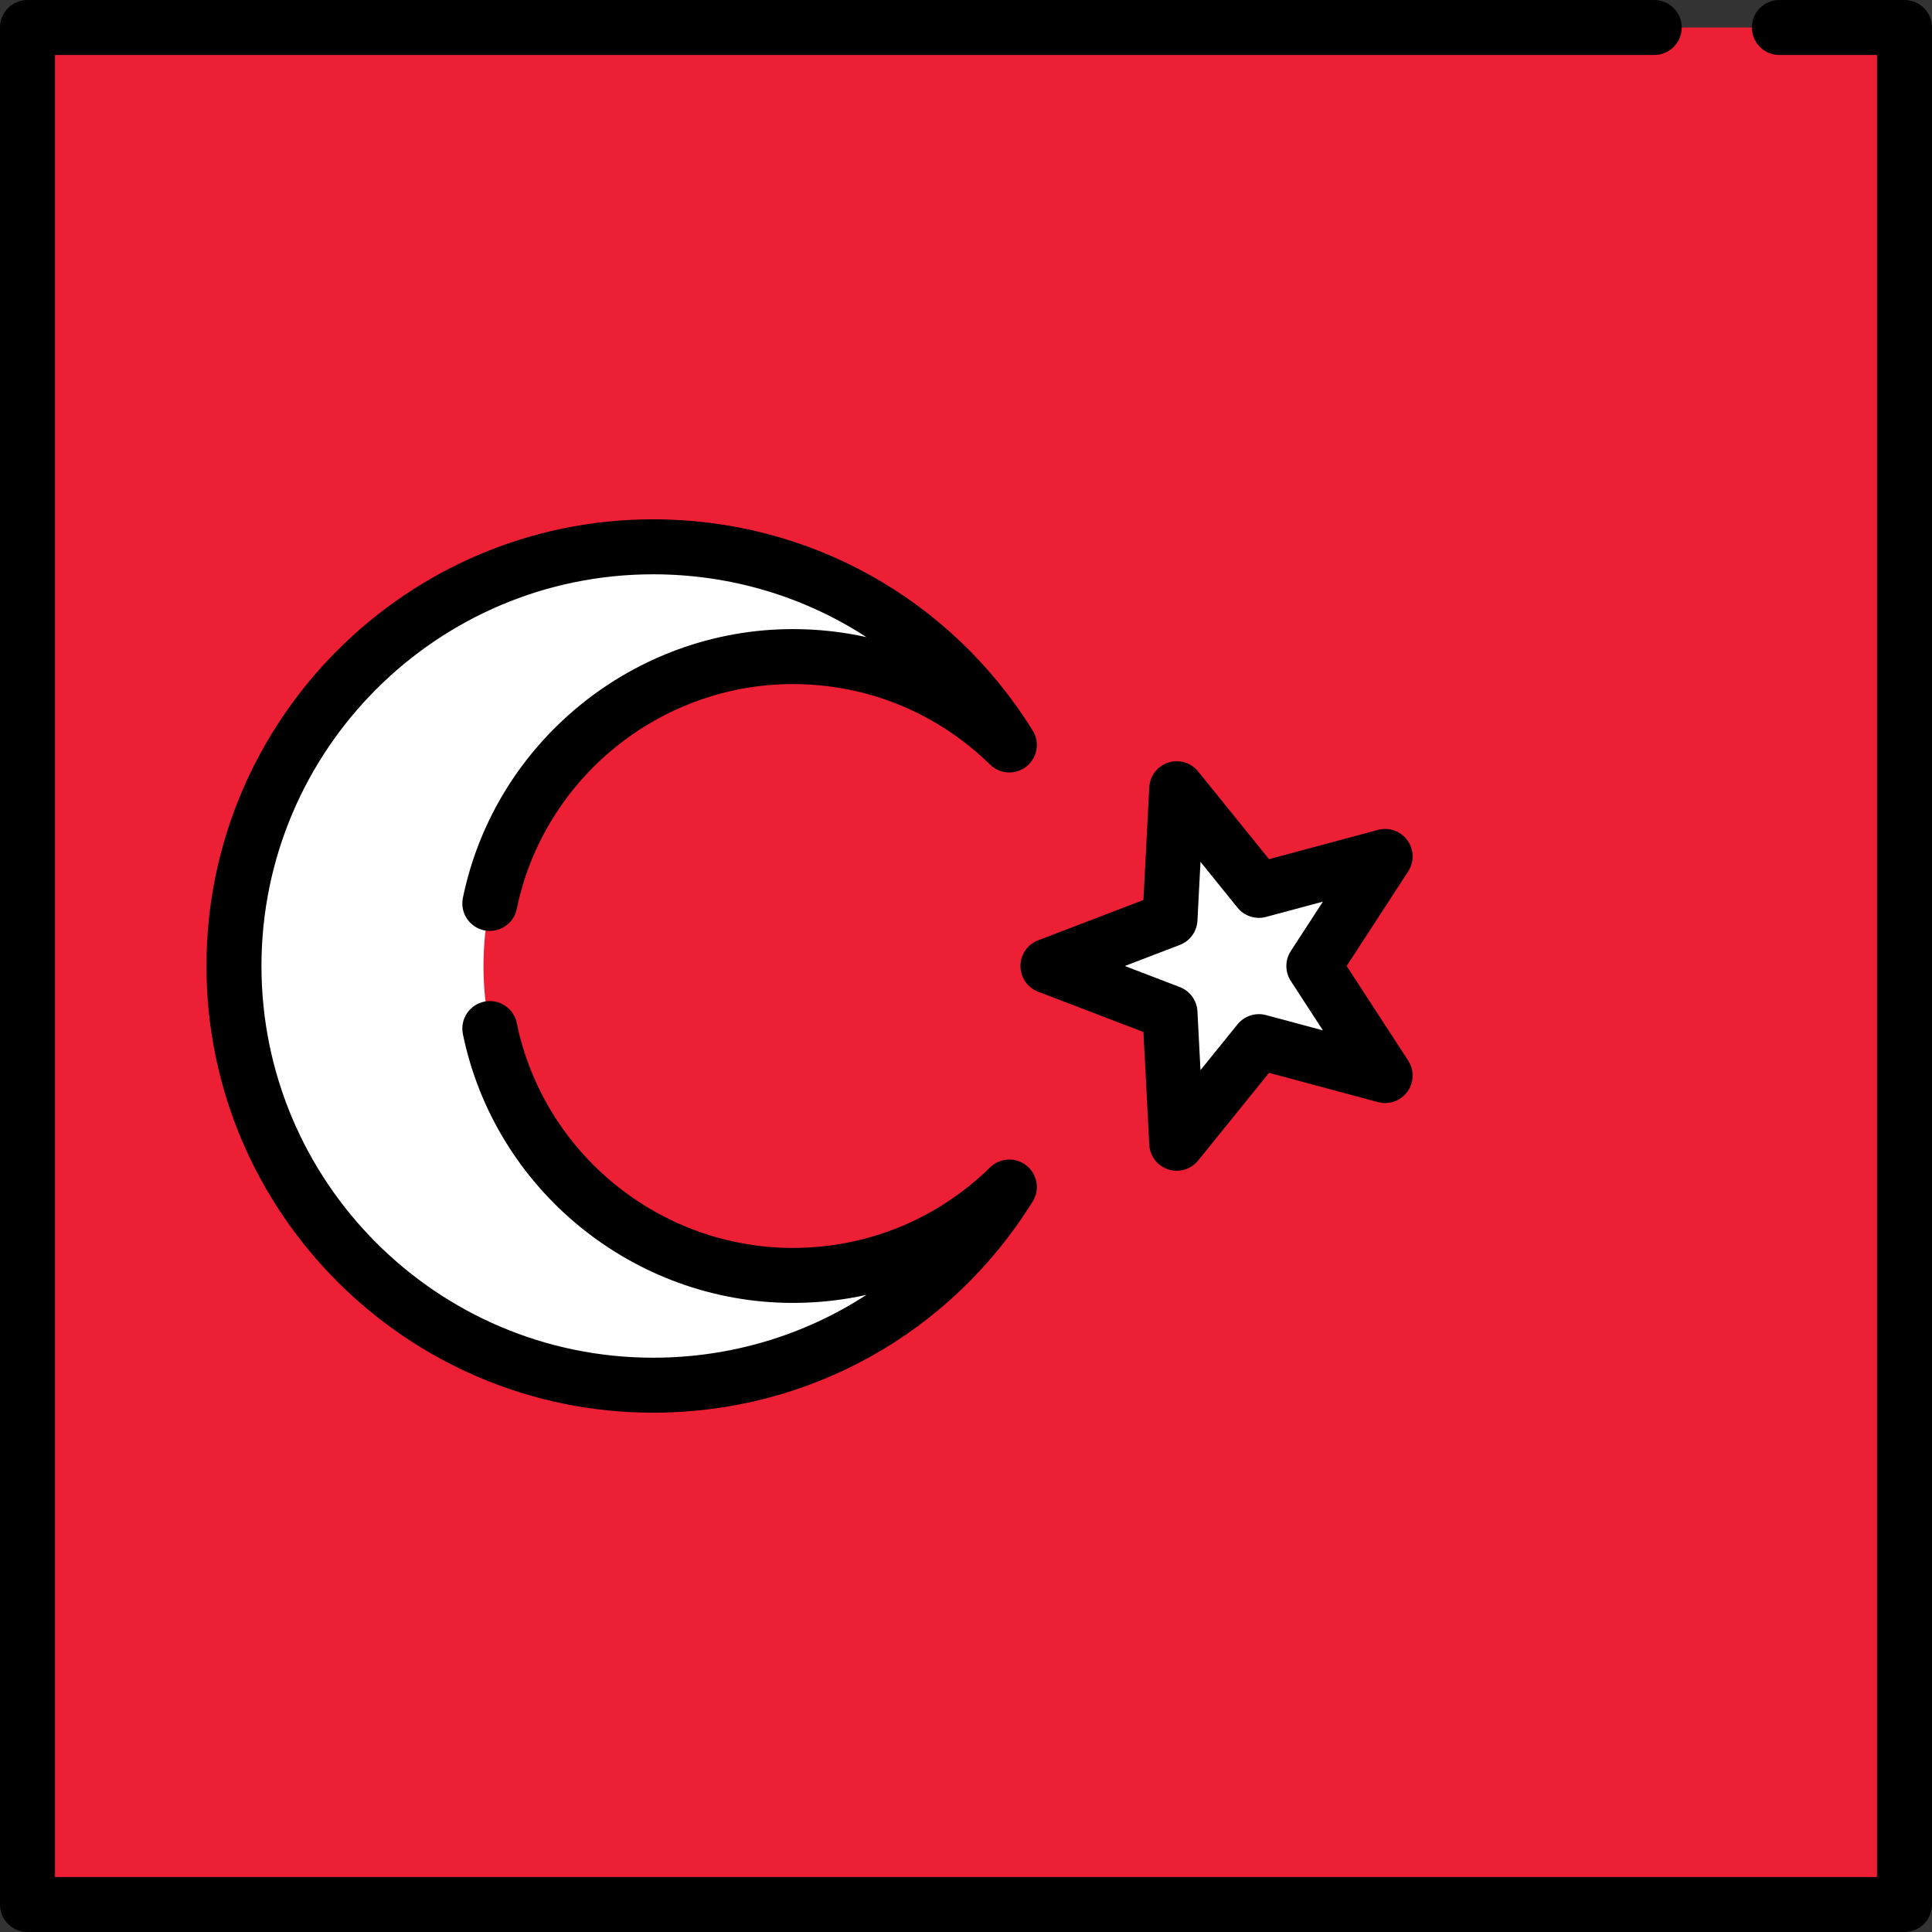
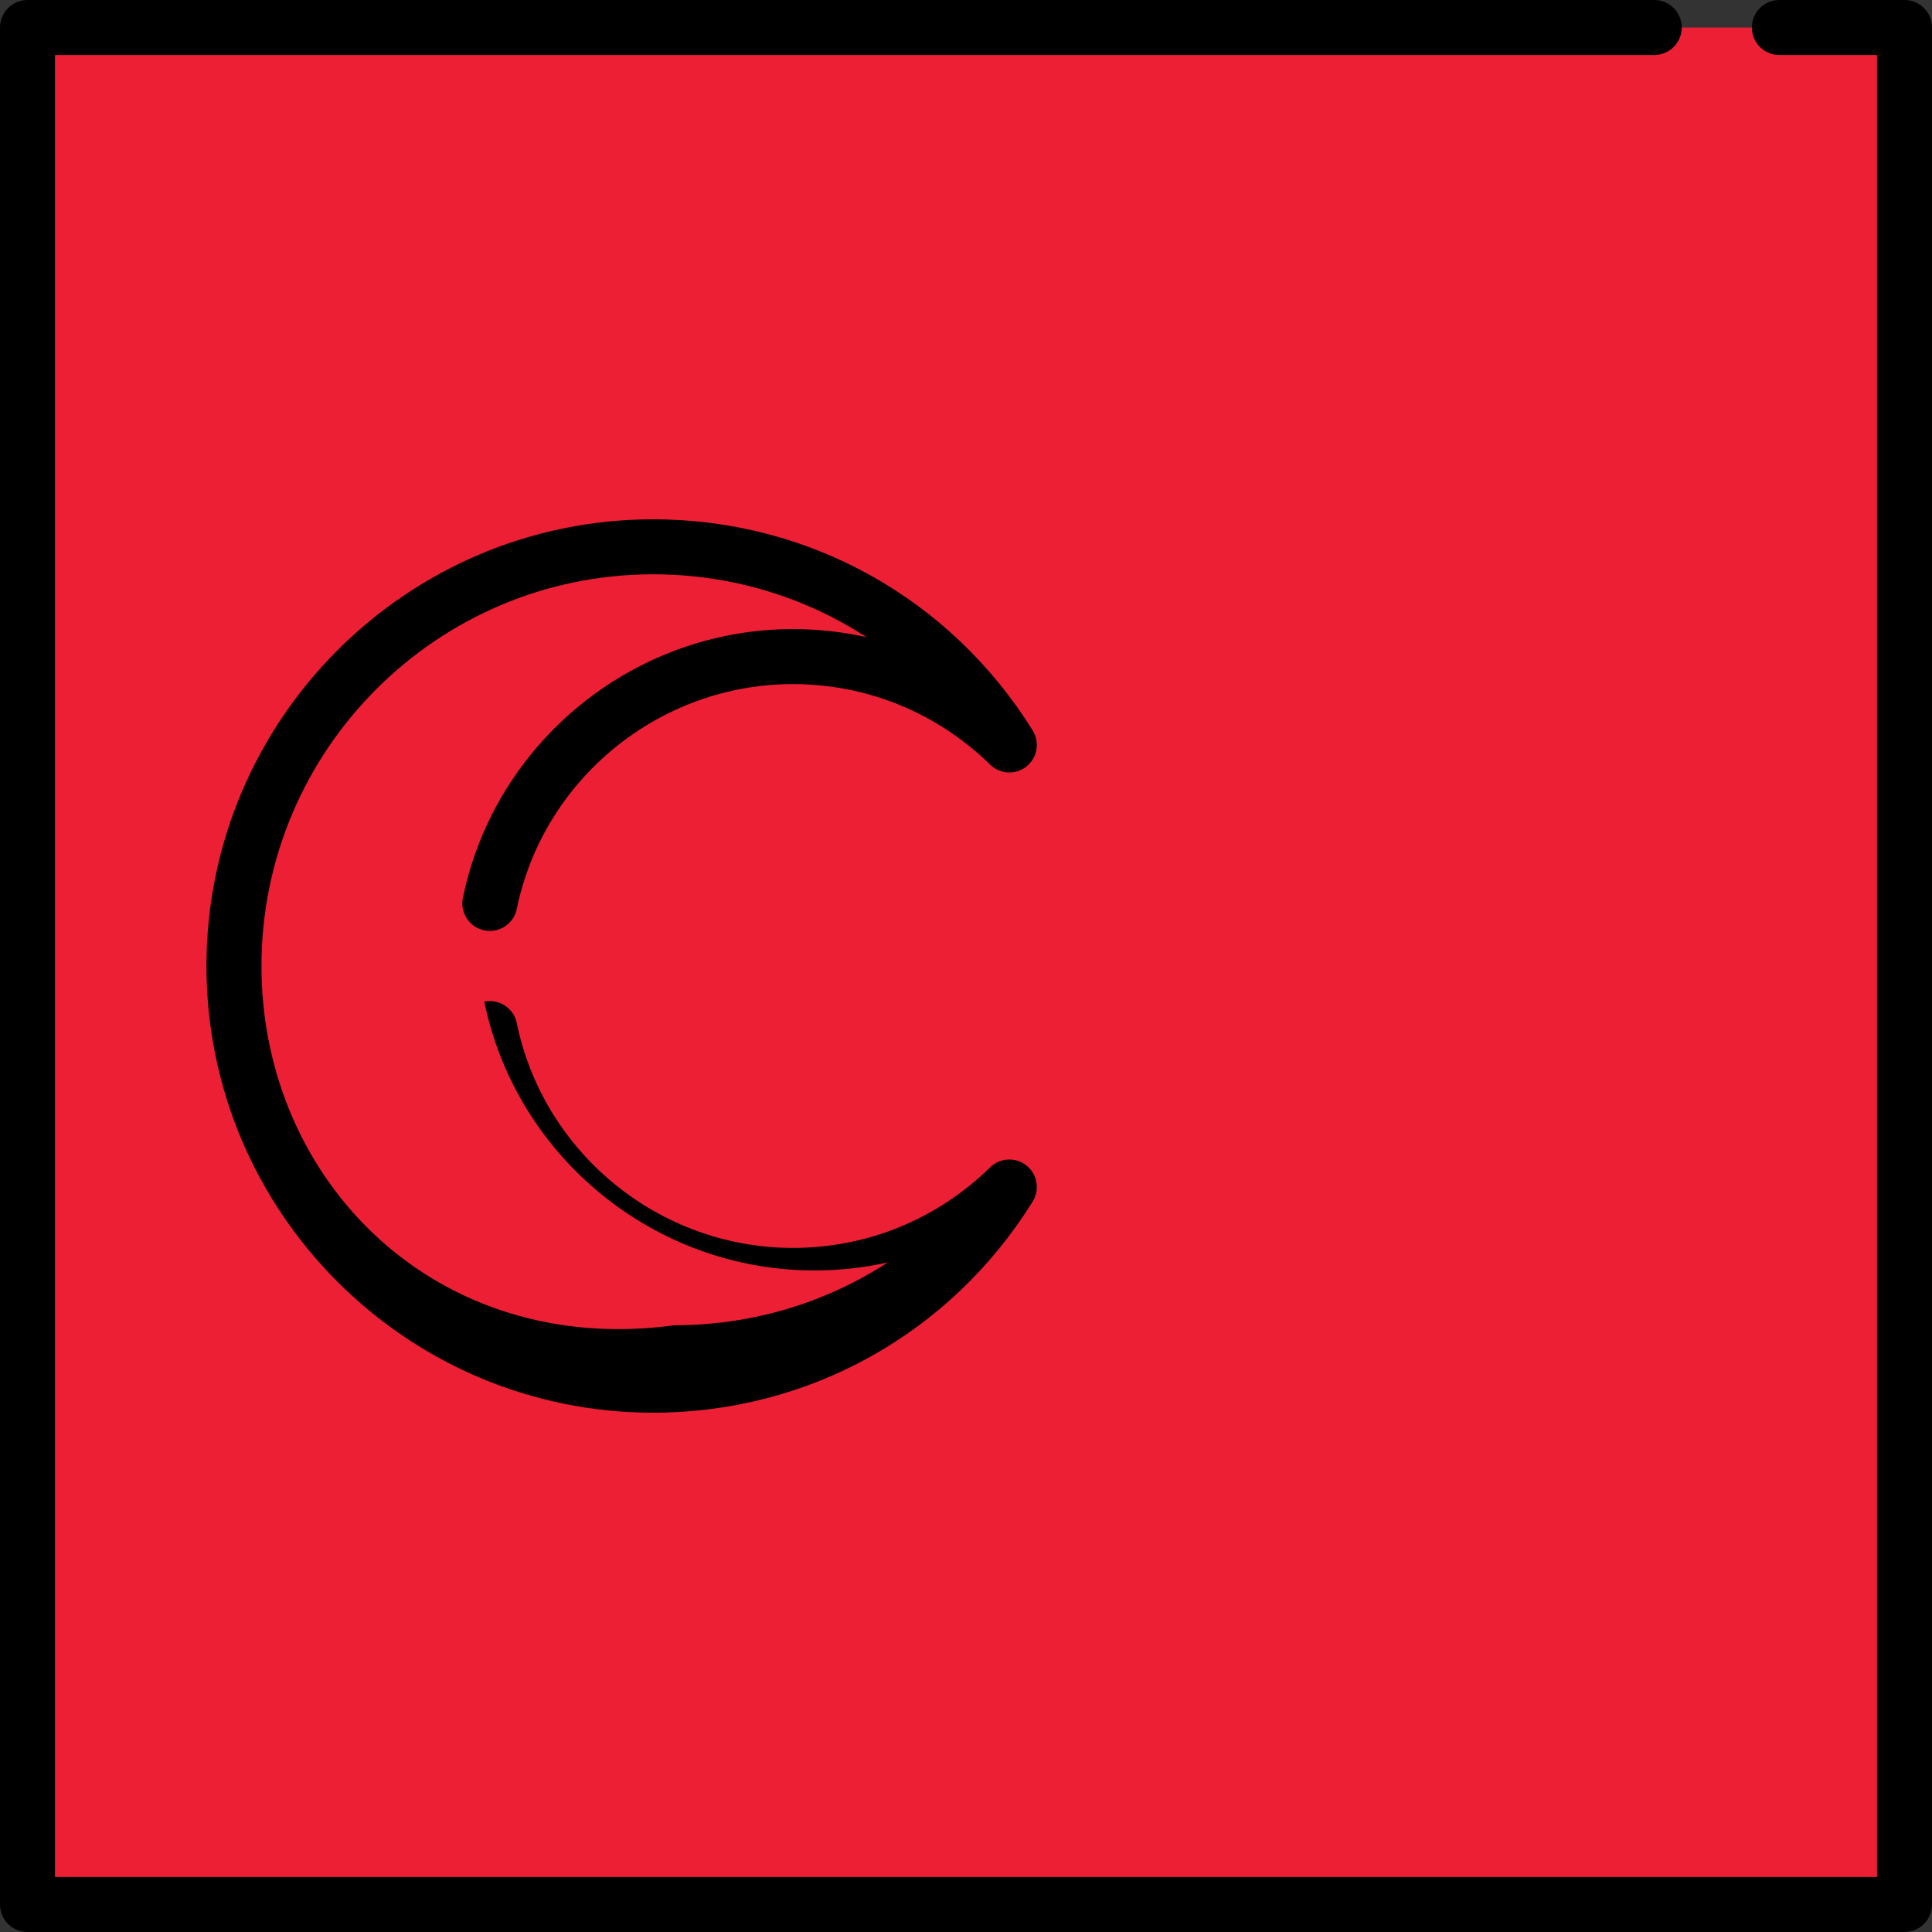
<svg xmlns="http://www.w3.org/2000/svg" version="1.1" id="Layer_1" viewBox="0 0 512 512" xml:space="preserve">
  <rect x="0" y="0" width="512" height="512" fill="#333333" stroke="none" />
  <rect x="7.286" y="7.286" style="fill:#ED1F34;" width="497.43" height="497.43" />
  <g>
-     <path style="fill:#FFFFFF;" d="M210.126,337.996c-45.285,0-81.997-36.711-81.997-81.996s36.711-81.997,81.997-81.997   c22.333,0,42.569,8.94,57.356,23.421c-19.603-31.521-54.536-52.517-94.387-52.517c-61.354,0-111.092,49.737-111.092,111.092   s49.738,111.092,111.092,111.092c39.851,0,74.784-20.996,94.387-52.518C252.695,329.057,232.459,337.996,210.126,337.996z" />
-     <polygon style="fill:#FFFFFF;" points="277.714,256 310.059,243.611 311.845,209.021 333.623,235.955 367.073,226.965 348.188,256    367.073,285.035 333.623,276.045 311.845,302.979 310.059,268.389  " />
-   </g>
-   <path d="M372.968,222.683c-1.775-2.442-4.871-3.537-7.786-2.754l-28.873,7.759l-18.797-23.248c-1.897-2.347-5.047-3.281-7.917-2.348  c-2.871,0.933-4.87,3.539-5.026,6.554l-1.543,29.858l-27.919,10.693c-2.819,1.08-4.68,3.786-4.68,6.805  c0,3.019,1.862,5.725,4.68,6.805l27.919,10.693l1.543,29.858c0.156,3.015,2.155,5.621,5.026,6.554  c0.741,0.241,1.499,0.357,2.25,0.357c2.161,0,4.259-0.964,5.667-2.706l18.797-23.248l28.873,7.759  c2.912,0.782,6.012-0.312,7.786-2.754c1.774-2.442,1.859-5.725,0.213-8.256L356.879,256l16.302-25.062  C374.826,228.408,374.742,225.125,372.968,222.683z M342.078,259.973l8.513,13.088l-15.078-4.052  c-2.784-0.748-5.745,0.215-7.557,2.455l-9.816,12.141l-0.805-15.592c-0.149-2.878-1.98-5.398-4.671-6.428L298.085,256l14.579-5.584  c2.691-1.031,4.522-3.551,4.671-6.428l0.805-15.592l9.816,12.141c1.812,2.241,4.774,3.201,7.557,2.456l15.078-4.052l-8.513,13.088  C340.507,254.443,340.507,257.557,342.078,259.973z" />
+     </g>
  <path d="M504.714,0h-33.162c-4.024,0-7.286,3.262-7.286,7.286s3.262,7.287,7.286,7.287h25.875v482.854H14.573V14.573h423.817  c4.024,0,7.287-3.262,7.287-7.287S442.414,0,438.391,0H7.286C3.262,0,0,3.262,0,7.286v497.427C0,508.738,3.262,512,7.286,512  h497.427c4.024,0,7.286-3.262,7.286-7.286V7.286C512,3.262,508.738,0,504.714,0z" />
-   <path d="M122.671,237.953c-0.81,3.942,1.73,7.794,5.672,8.604c3.939,0.806,7.794-1.73,8.603-5.672  c7.092-34.532,37.868-59.595,73.18-59.595c19.646,0,38.205,7.579,52.258,21.341c2.635,2.581,6.782,2.785,9.658,0.478  c2.876-2.308,3.575-6.4,1.628-9.532c-21.79-35.037-59.388-55.955-100.575-55.955c-65.274,0-118.379,53.104-118.379,118.379  S107.82,374.38,173.095,374.38c41.186,0,78.785-20.918,100.575-55.956c1.948-3.131,1.249-7.224-1.628-9.532  c-2.877-2.308-7.024-2.103-9.658,0.478c-14.053,13.762-32.612,21.342-52.258,21.342c-35.312,0-66.089-25.063-73.18-59.595  c-0.809-3.942-4.662-6.479-8.603-5.672c-3.942,0.809-6.481,4.661-5.672,8.603c8.477,41.277,45.257,71.236,87.456,71.236  c6.627,0,13.151-0.721,19.479-2.127c-16.516,10.734-36.008,16.649-56.51,16.649C115.857,359.806,69.29,313.239,69.29,256  s46.567-103.805,103.806-103.805c20.505,0,39.993,5.912,56.51,16.649c-6.328-1.406-12.853-2.127-19.48-2.127  C167.928,166.717,131.148,196.676,122.671,237.953z" />
+   <path d="M122.671,237.953c-0.81,3.942,1.73,7.794,5.672,8.604c3.939,0.806,7.794-1.73,8.603-5.672  c7.092-34.532,37.868-59.595,73.18-59.595c19.646,0,38.205,7.579,52.258,21.341c2.635,2.581,6.782,2.785,9.658,0.478  c2.876-2.308,3.575-6.4,1.628-9.532c-21.79-35.037-59.388-55.955-100.575-55.955c-65.274,0-118.379,53.104-118.379,118.379  S107.82,374.38,173.095,374.38c41.186,0,78.785-20.918,100.575-55.956c1.948-3.131,1.249-7.224-1.628-9.532  c-2.877-2.308-7.024-2.103-9.658,0.478c-14.053,13.762-32.612,21.342-52.258,21.342c-35.312,0-66.089-25.063-73.18-59.595  c-0.809-3.942-4.662-6.479-8.603-5.672c8.477,41.277,45.257,71.236,87.456,71.236  c6.627,0,13.151-0.721,19.479-2.127c-16.516,10.734-36.008,16.649-56.51,16.649C115.857,359.806,69.29,313.239,69.29,256  s46.567-103.805,103.806-103.805c20.505,0,39.993,5.912,56.51,16.649c-6.328-1.406-12.853-2.127-19.48-2.127  C167.928,166.717,131.148,196.676,122.671,237.953z" />
</svg>